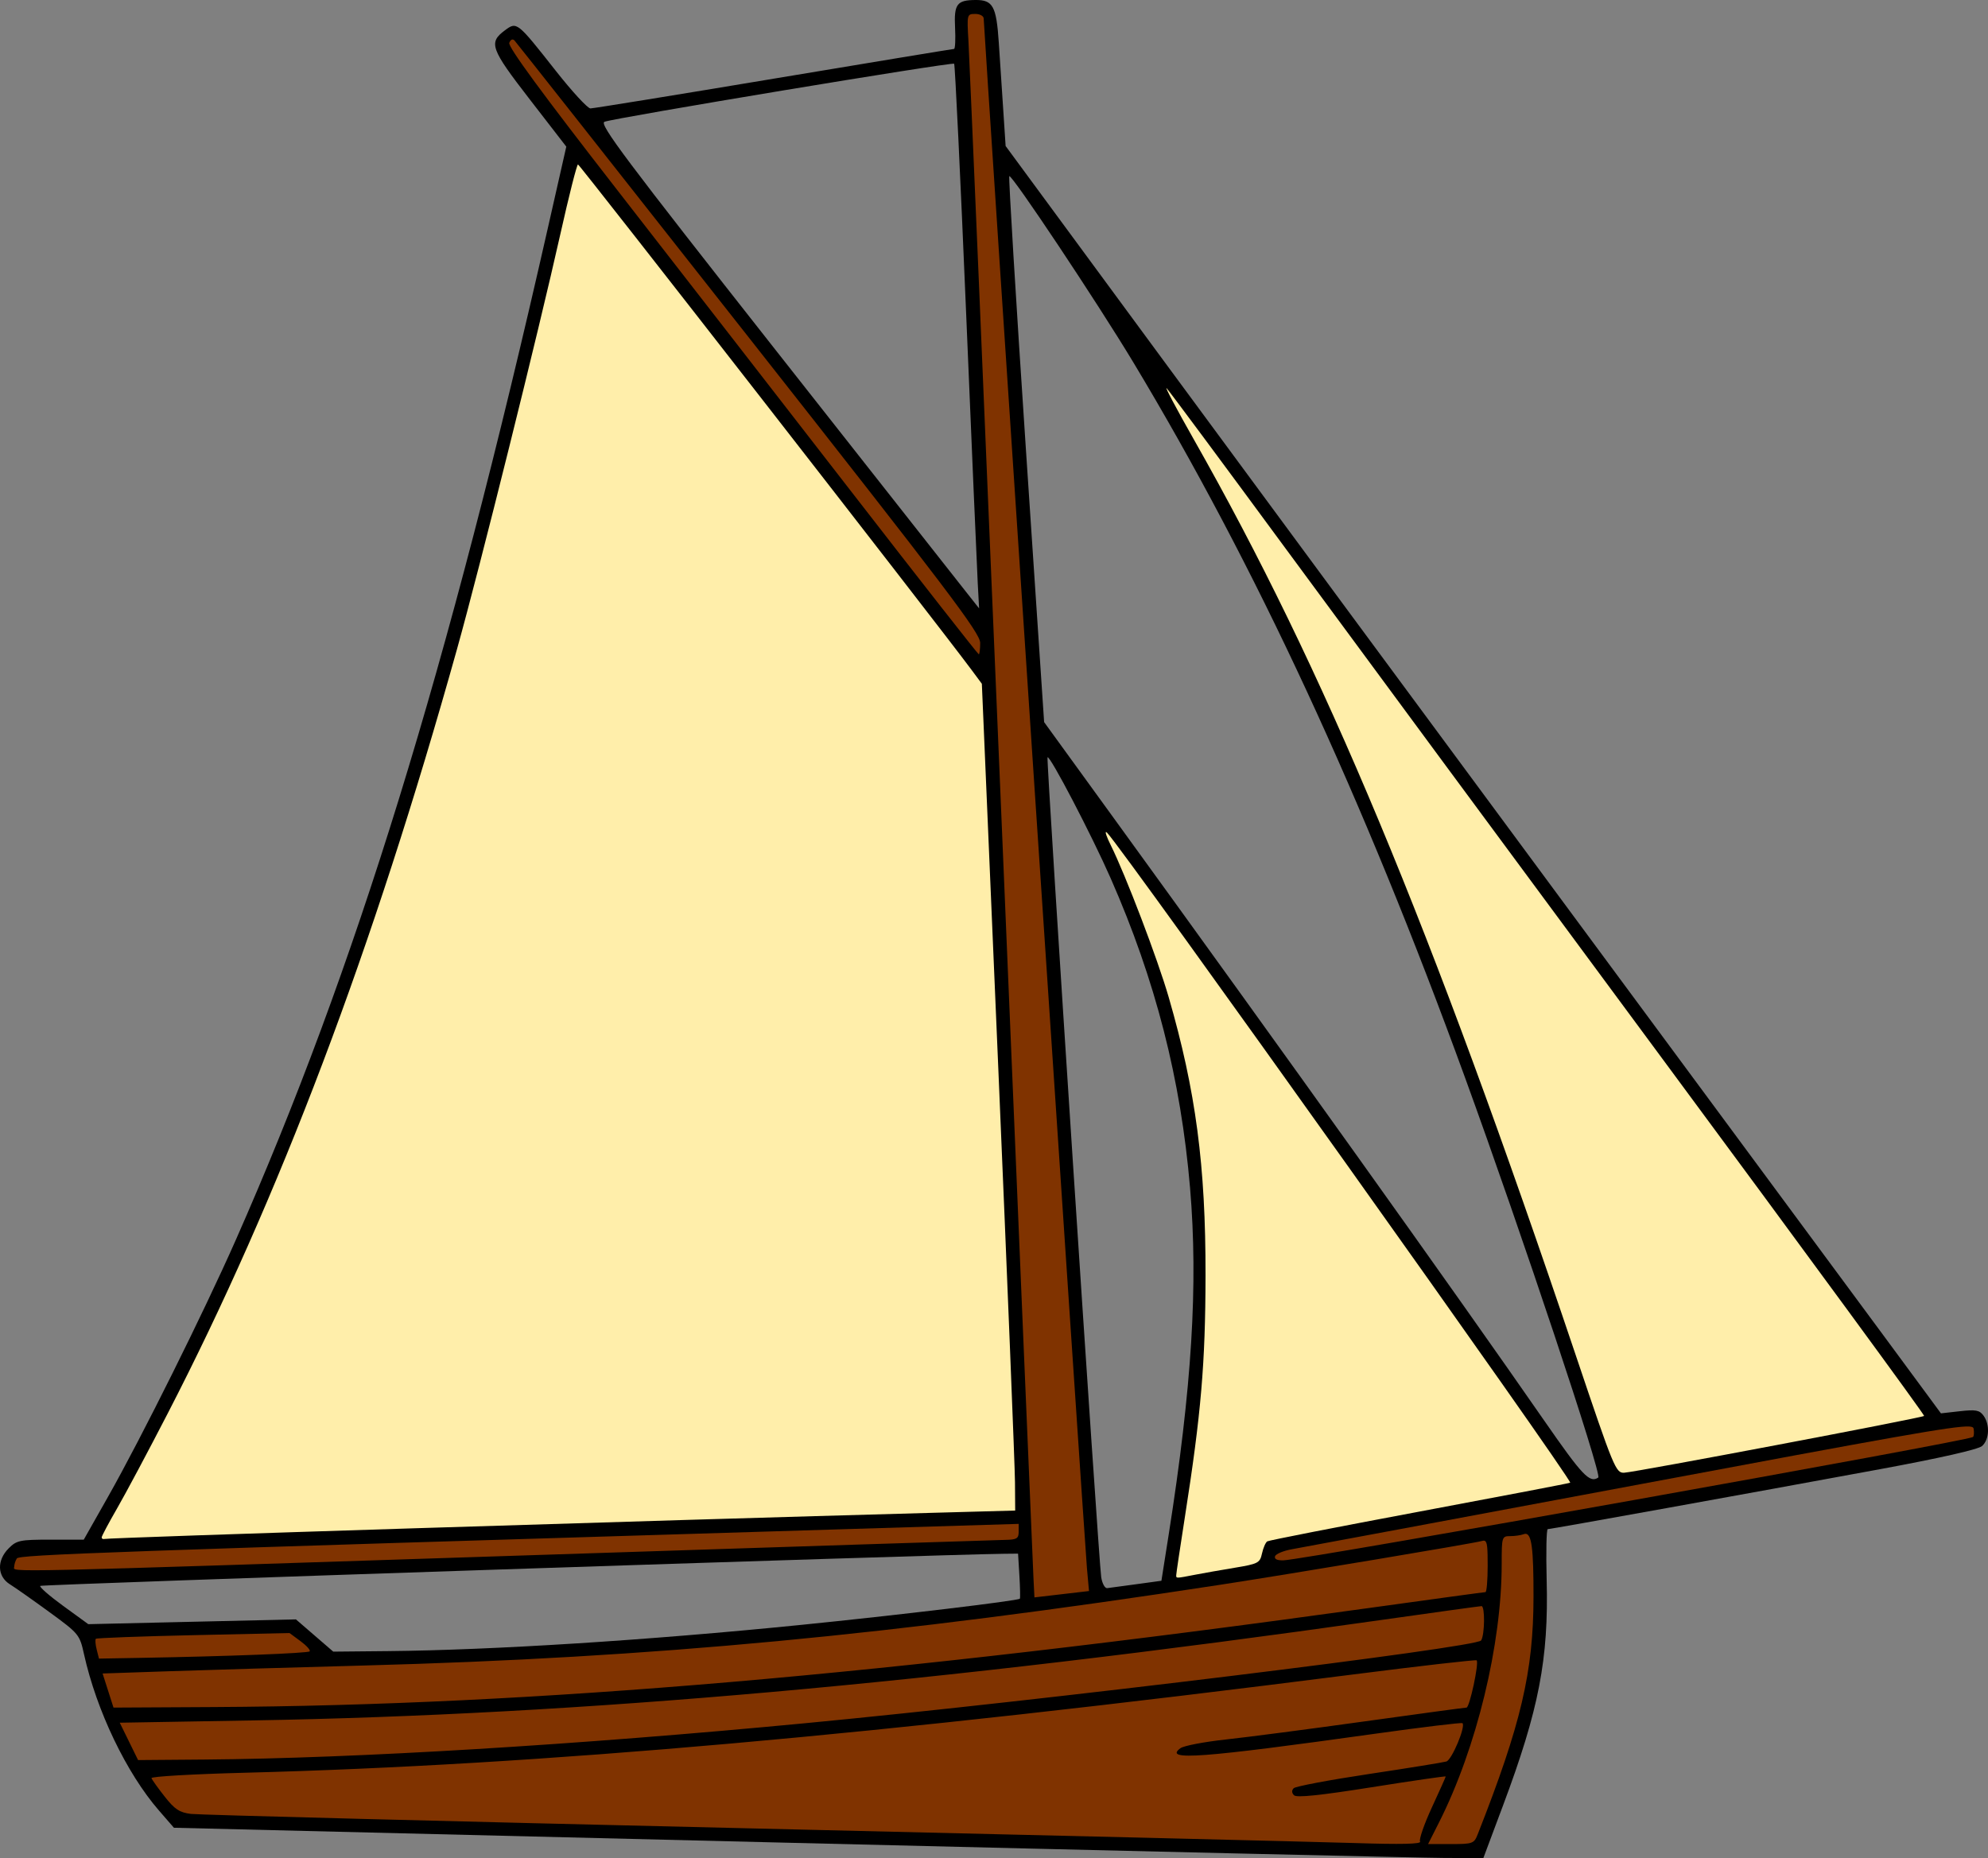
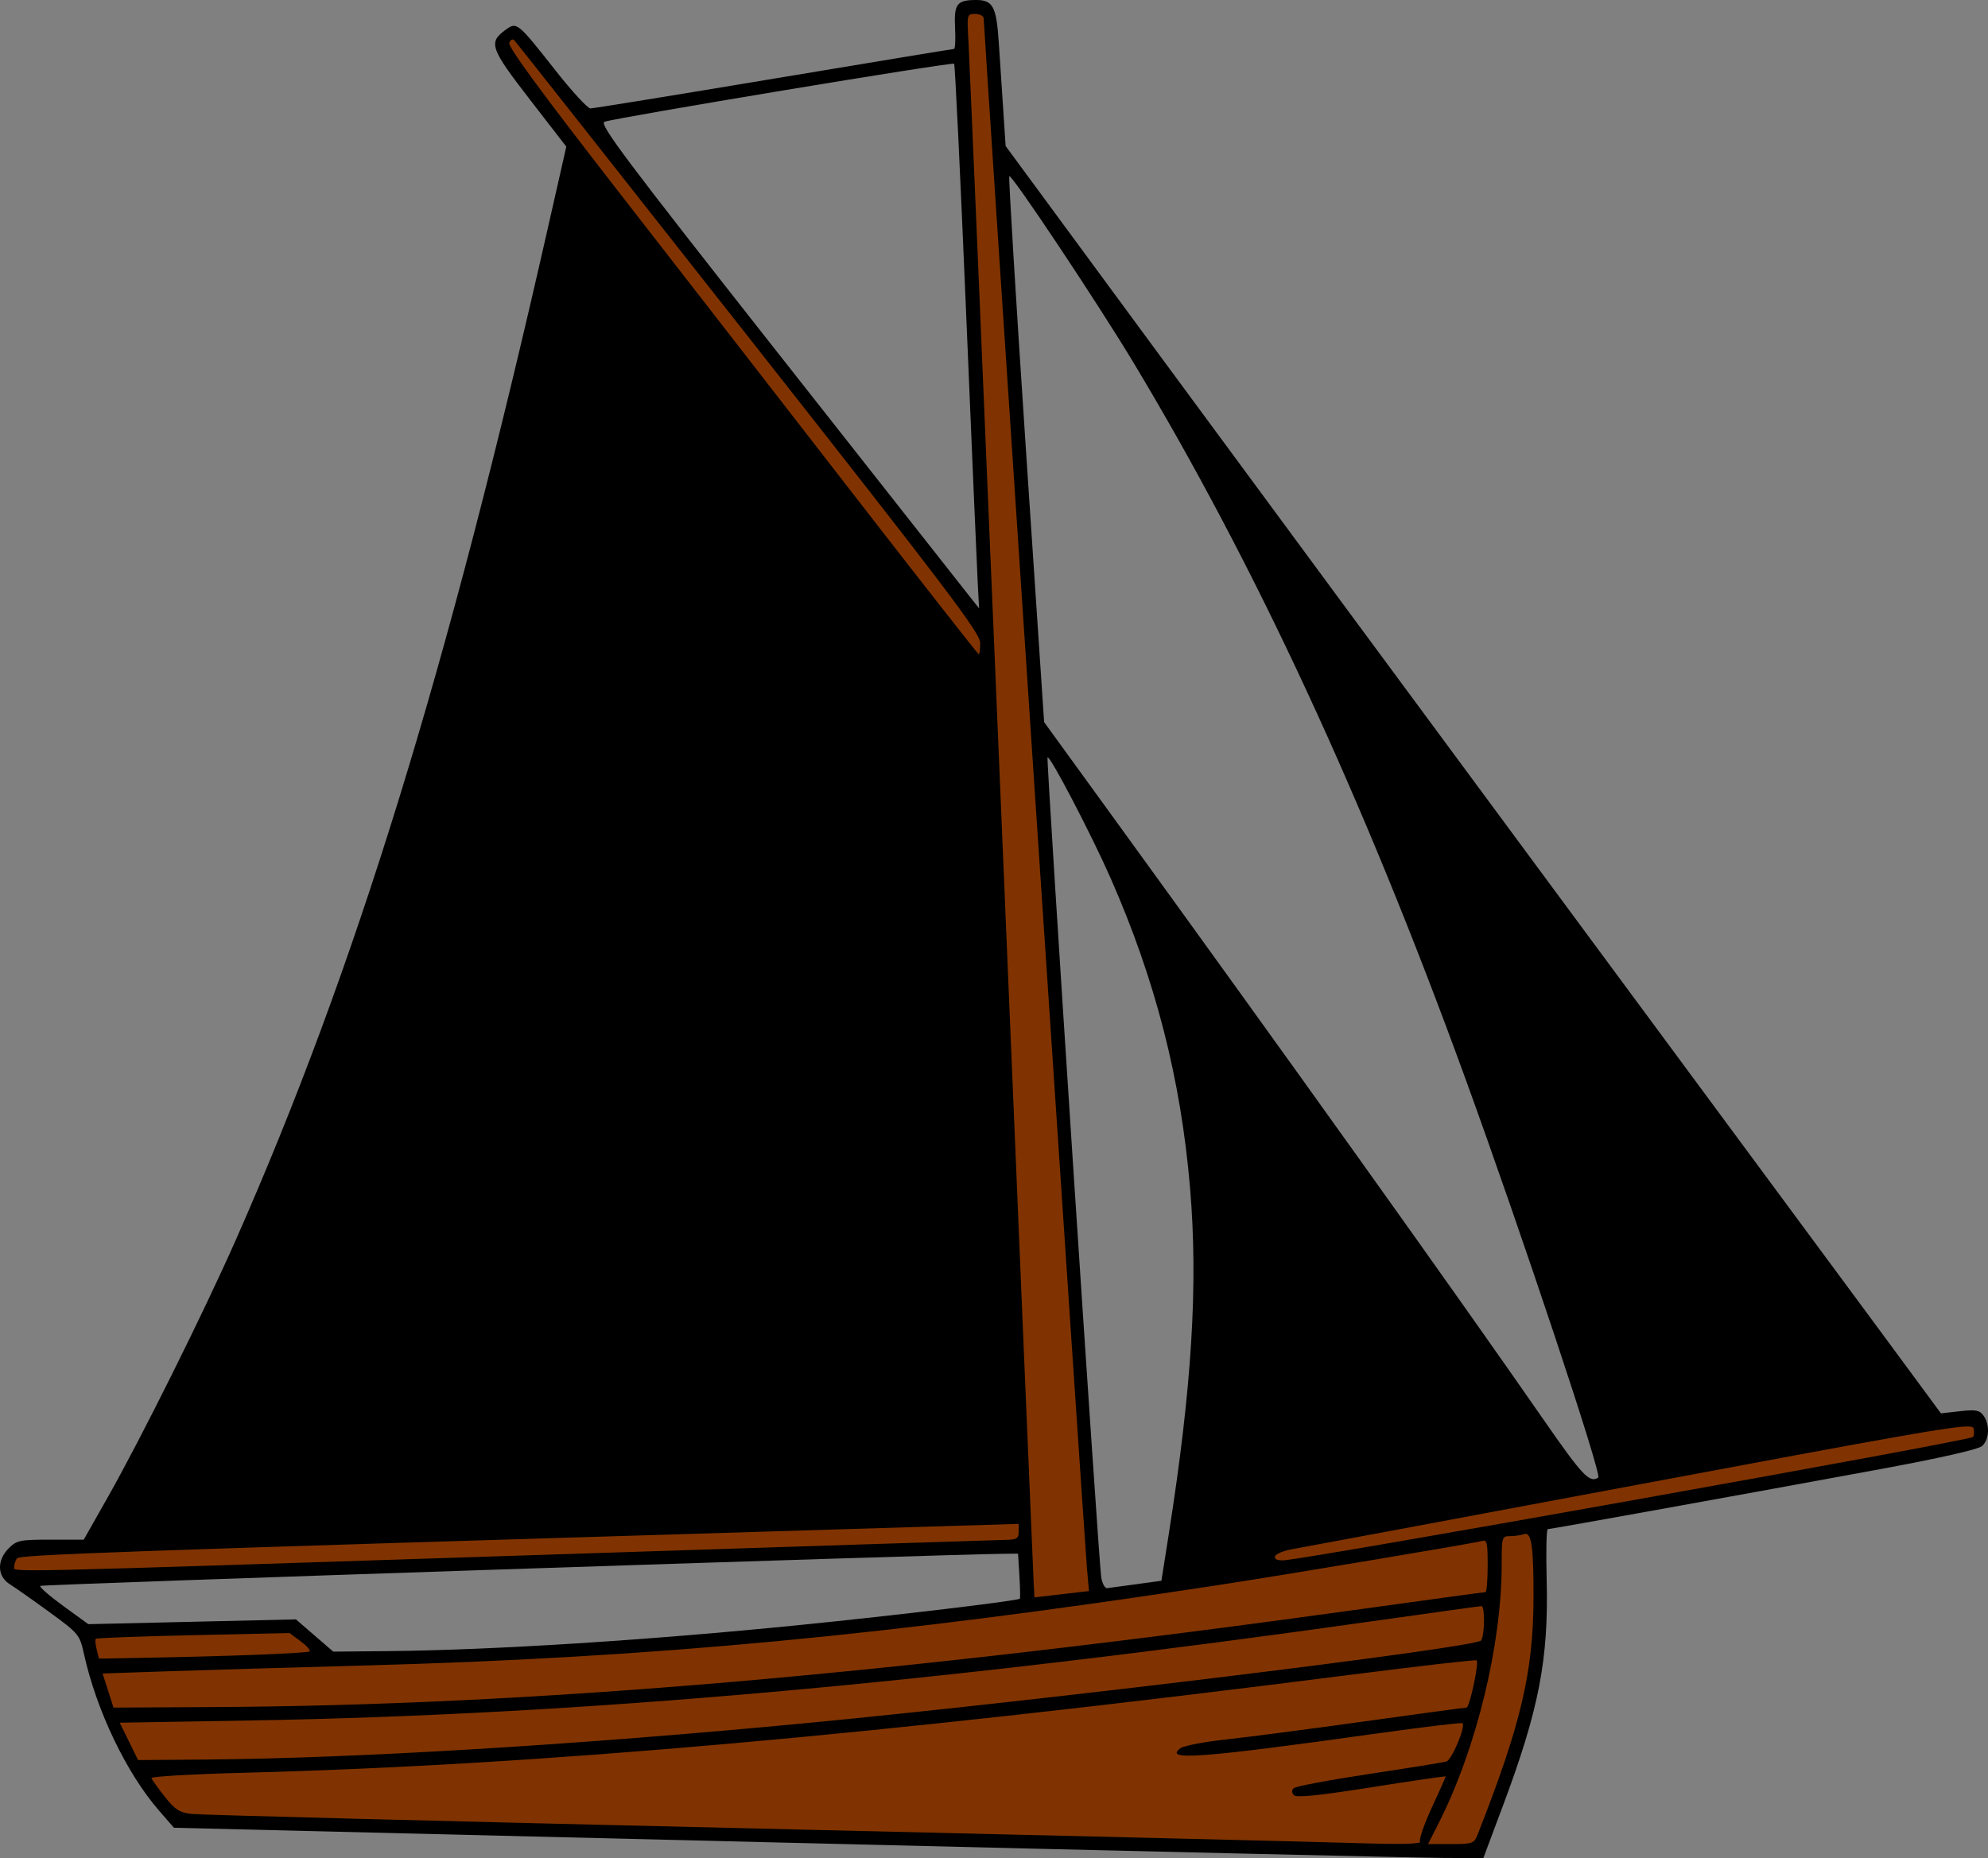
<svg xmlns="http://www.w3.org/2000/svg" version="1.1" viewBox="0 0 1773.3 1657.8">
  <rect x="0" y="0" width="1773.3" height="1657.8" fill="#808080" stroke="none" />
  <g stroke-width="3.122">
    <path d="m870.2 0c-16.689 0.08-19.325 3.655-18.277 24.791 0.514 10.378 0.095 18.871-0.932 18.871-1.026 0-73.417 11.942-160.87 26.537-87.45 14.596-161.01 26.537-163.48 26.537-2.462 0-16.404-15.152-30.982-33.67-34.495-43.817-34.629-43.923-45.303-35.984-14.756 10.976-12.844 16.283 22.188 61.596l32.59 42.154-16.691 73.67c-89.196 393.68-171.4 660.18-278.17 901.88-28.498 64.509-84.274 176.65-113.92 229.03l-21.643 38.244h-29.621c-27.285 0-30.222 0.605-37.281 7.664-10.813 10.813-10.352 25.099 1.041 32.189 4.788 2.98 20.722 14.199 35.408 24.934 26.172 19.128 26.782 19.874 30.684 37.465 11.171 50.364 37.889 106.09 66.859 139.44l13.328 15.346 549.26 13.404c302.09 7.372 564.9 13.462 584.01 13.533l34.744 0.131 17.65-47.184c31.956-85.419 40.654-130.42 38.83-200.95-0.645-24.937-0.209-45.34 0.967-45.34 2.657 0 180.94-32.183 296.1-53.451 53.869-9.948 87.892-17.664 91.32-20.711 6.508-5.785 7.122-19.161 1.248-27.193-3.541-4.843-6.912-5.459-21.074-3.859l-16.859 1.904-53.416-72.447c-29.379-39.846-153.14-207.32-275.01-372.16-121.88-164.84-285.56-386.65-363.74-492.91l-142.14-193.19-2.074-31.6c-1.141-17.38-2.95-44.71-4.019-60.734-2.165-32.416-5.224-38.016-20.725-37.941zm-19.102 56.859c0.789 0.789 5.576 100.35 10.637 221.25 5.061 120.9 9.747 229.91 10.414 242.25l1.213 22.438-11.564-14.633c-6.36-8.048-82.847-105.2-169.97-215.9-134.47-170.86-157.54-201.63-152.64-203.61 8.335-3.379 310.2-53.504 311.91-51.793zm49.178 100.3c2.059-2.059 78.412 112.56 110.53 165.92 108.7 180.6 204.9 388.08 296.04 638.46 50.556 138.89 122.31 354.3 118.82 356.69-7.656 5.239-14.016-1.455-48.197-50.742-79.89-115.2-231.2-327-388.21-543.42l-57.902-79.811-16.221-242.87c-8.922-133.58-15.608-243.48-14.855-244.23zm34.113 518.49c2.084-2.084 39.342 69.309 56.328 107.94 39.986 90.925 62.602 179.17 70.82 276.3 7.299 86.274 1.648 177.86-19.096 309.47l-6.459 40.975-22.289 3.062c-12.259 1.684-23.984 3.265-26.053 3.514-2.069 0.249-4.476-4.113-5.352-9.693-2.331-14.853-49.175-730.29-47.9-731.57zm-26.275 710.49 1.182 19.514c0.65 10.732 0.843 20.031 0.426 20.666-1.183 1.801-110.01 14.83-196.18 23.486-135.81 13.644-273.82 22.392-367.37 23.285l-48.918 0.467-16.645-14.383-16.646-14.385-185.2 4.273-22.295-16.215c-12.262-8.919-21.52-16.989-20.576-17.934 1.335-1.335 803.43-28.074 859.22-28.643l12.992-0.133z" />
    <path d="m869.94 12.441c-7.409 0-7.492 0.325-6.08 24.195 0.787 13.308 13.966 323.45 29.285 689.2 15.319 365.75 28.239 672.73 28.713 682.17l0.861 17.172 24.336-2.84 24.336-2.838-1.857-20.578c-1.895-20.986-92.084-1374.9-92.084-1382.4 0-2.251-3.379-4.092-7.51-4.092zm-412.28 22.865c-1.274-0.342-2.543 0.694-3.398 2.924-1.308 3.41 28.945 44.666 95.973 130.87 53.837 69.239 148.22 190.87 209.74 270.28 61.52 79.417 112.42 144.39 113.1 144.39 0.686 0 1.248-4.583 1.248-10.186 0-8.752-29.044-47.098-206.33-272.4-113.48-144.22-207.56-263.5-209.08-265.08-0.41-0.428-0.835-0.694-1.26-0.809zm1298.7 1237.4c-13.34-0.652-68.618 9.43-293.52 51.541-163.13 30.544-302.8 56.624-310.39 57.955-7.59 1.331-14.382 4.163-15.092 6.293-0.837 2.51 1.823 3.779 7.557 3.607 18.936-0.568 611.6-106.6 615.04-110.04 0.855-0.855 1.087-4.209 0.519-7.453-0.181-1.032-1.025-1.754-4.104-1.904zm-847.69 86.879-169.38 5.15c-647.18 19.676-722.07 22.333-724.27 25.693-1.262 1.925-2.316 5.256-2.342 7.402-0.062 5.049-24.224 5.588 462.02-10.324 225.8-7.389 415.82-13.534 422.26-13.654 9.995-0.186 11.708-1.245 11.709-7.242l0.002-7.025zm451.72 8.869c-0.391 0.042-0.8 0.146-1.228 0.311-2.504 0.961-7.949 1.748-12.102 1.748-7.352 0-7.551 0.651-7.551 24.816 0 71.905-22.356 164.15-55.873 230.55l-9.779 19.373h20.416c19.371 0 20.587-0.44 23.795-8.586 38.726-98.346 49.726-145.12 49.824-211.85 0.063-43.292-1.644-56.985-7.502-56.361zm-35.924 6.281c-0.741-0.339-1.69-0.204-2.908 0.174-6.112 1.897-170.58 29.411-233.38 39.041-293.86 45.07-505.6 65.04-763.34 71.99-62.675 1.69-140.81 3.986-173.64 5.102l-59.686 2.027 4.865 15.213 4.863 15.211 89.164-0.482c285.82-1.549 600.39-28.522 1030.8-88.385 55.998-7.788 102.71-14.16 103.81-14.16s1.992-10.633 1.992-23.627c0-15.799-0.333-21.085-2.555-22.104zm-2.908 58.221c-1.288 0.001-41.68 5.582-89.76 12.404-399.74 56.718-712.43 84.531-1007.4 89.6l-117.58 2.019 8.178 16.672 8.176 16.672 59.449-0.48c135.28-1.095 331.81-12.988 535.56-32.408 214.38-20.434 598.99-67.548 603-73.867 3.232-5.096 3.516-30.611 0.34-30.611zm-1063.3 24.006-85.709 1.906c-47.14 1.048-86.308 2.504-87.041 3.236-0.733 0.733-0.41 5.01 0.719 9.506l2.053 8.174 36.346-0.643c78.59-1.388 149.89-4.127 151.57-5.822 0.975-0.981-2.663-5.063-8.084-9.07l-9.855-7.287zm1058.9 24.373c-0.71-0.711-50.406 4.972-110.43 12.631-425.19 54.246-724.88 80.815-988.88 87.664-45.986 1.193-83.216 3.345-82.734 4.783 0.482 1.438 5.793 8.866 11.803 16.506 8.924 11.344 13.217 14.174 23.416 15.439 6.869 0.852 229.55 6.608 494.85 12.789 265.3 6.181 509.63 12.112 542.96 13.18 41.922 1.343 59.973 0.934 58.574-1.33-1.112-1.8 3.581-15.401 10.43-30.225s12.451-27.347 12.451-27.83c0-0.483-29.708 3.834-66.018 9.594-46.282 7.341-67.003 9.486-69.31 7.178-2.115-2.115-2.214-4.368-0.277-6.305 1.657-1.657 31.794-7.347 66.969-12.644 35.175-5.298 66.321-10.331 69.215-11.184 4.855-1.43 17.359-31.192 14.363-34.188-0.718-0.718-35.632 3.5-77.588 9.373-155.75 21.803-189.41 24.306-173.96 12.93 2.941-2.166 21.166-5.655 40.502-7.752 19.336-2.097 74.943-9.357 123.57-16.133 48.628-6.775 89.6-12.318 91.051-12.318 2.749 0 11.319-39.896 9.057-42.158z" fill="#803300" />
-     <path d="m515.57 146.71c-1.01 0.009-8.039 27.756-15.619 61.66-19.769 88.424-71.843 297.6-92.293 370.73-75.172 268.82-158.32 488.56-258.08 681.98-17.214 33.378-37.507 71.448-45.094 84.602-7.587 13.154-13.793 24.832-13.793 25.951h-0.002c0 1.119 1.054 1.755 2.342 1.414 4.562-1.209 486.33-16.429 738.37-23.326l74.148-2.029-0.178-25.258c-0.098-13.892-6.789-179.86-14.869-368.82l-14.691-343.57-9.326-12.566c-31.061-41.849-349.41-450.78-350.92-450.76zm525.19 199.79c-2.41-2.576 8.378 17.795 23.973 45.27 116.37 205 211.43 432.97 340.79 817.17 34.168 101.48 35.752 105.32 43.272 105 9.68-0.422 265.79-48.92 267.53-50.66 0.694-0.694-104.58-144.38-233.94-319.3-129.36-174.92-280.66-379.86-336.22-455.41-55.561-75.554-102.99-139.48-105.4-142.05zm-53.951 395.88c-1.367-0.667 0.186 4.036 3.92 11.549 13.416 26.988 41.878 101.67 51.76 135.81 24.177 83.526 33.004 150.24 32.838 248.2-0.133 78.667-3.907 122.86-18.404 215.45-4.264 27.234-7.754 50.662-7.754 52.064 0 2.826-0.322 2.837 17.172-0.56 6.869-1.334 22.587-4.103 34.93-6.152 21.063-3.497 22.564-4.284 24.436-12.807 1.097-4.995 3.215-9.835 4.705-10.756 1.491-0.921 62.765-12.912 136.16-26.646 73.399-13.734 133.72-25.291 134.04-25.68 2.108-2.544-398.82-565.39-413.04-579.85-0.317-0.322-0.57-0.528-0.766-0.623z" fill="#fea" />
  </g>
</svg>